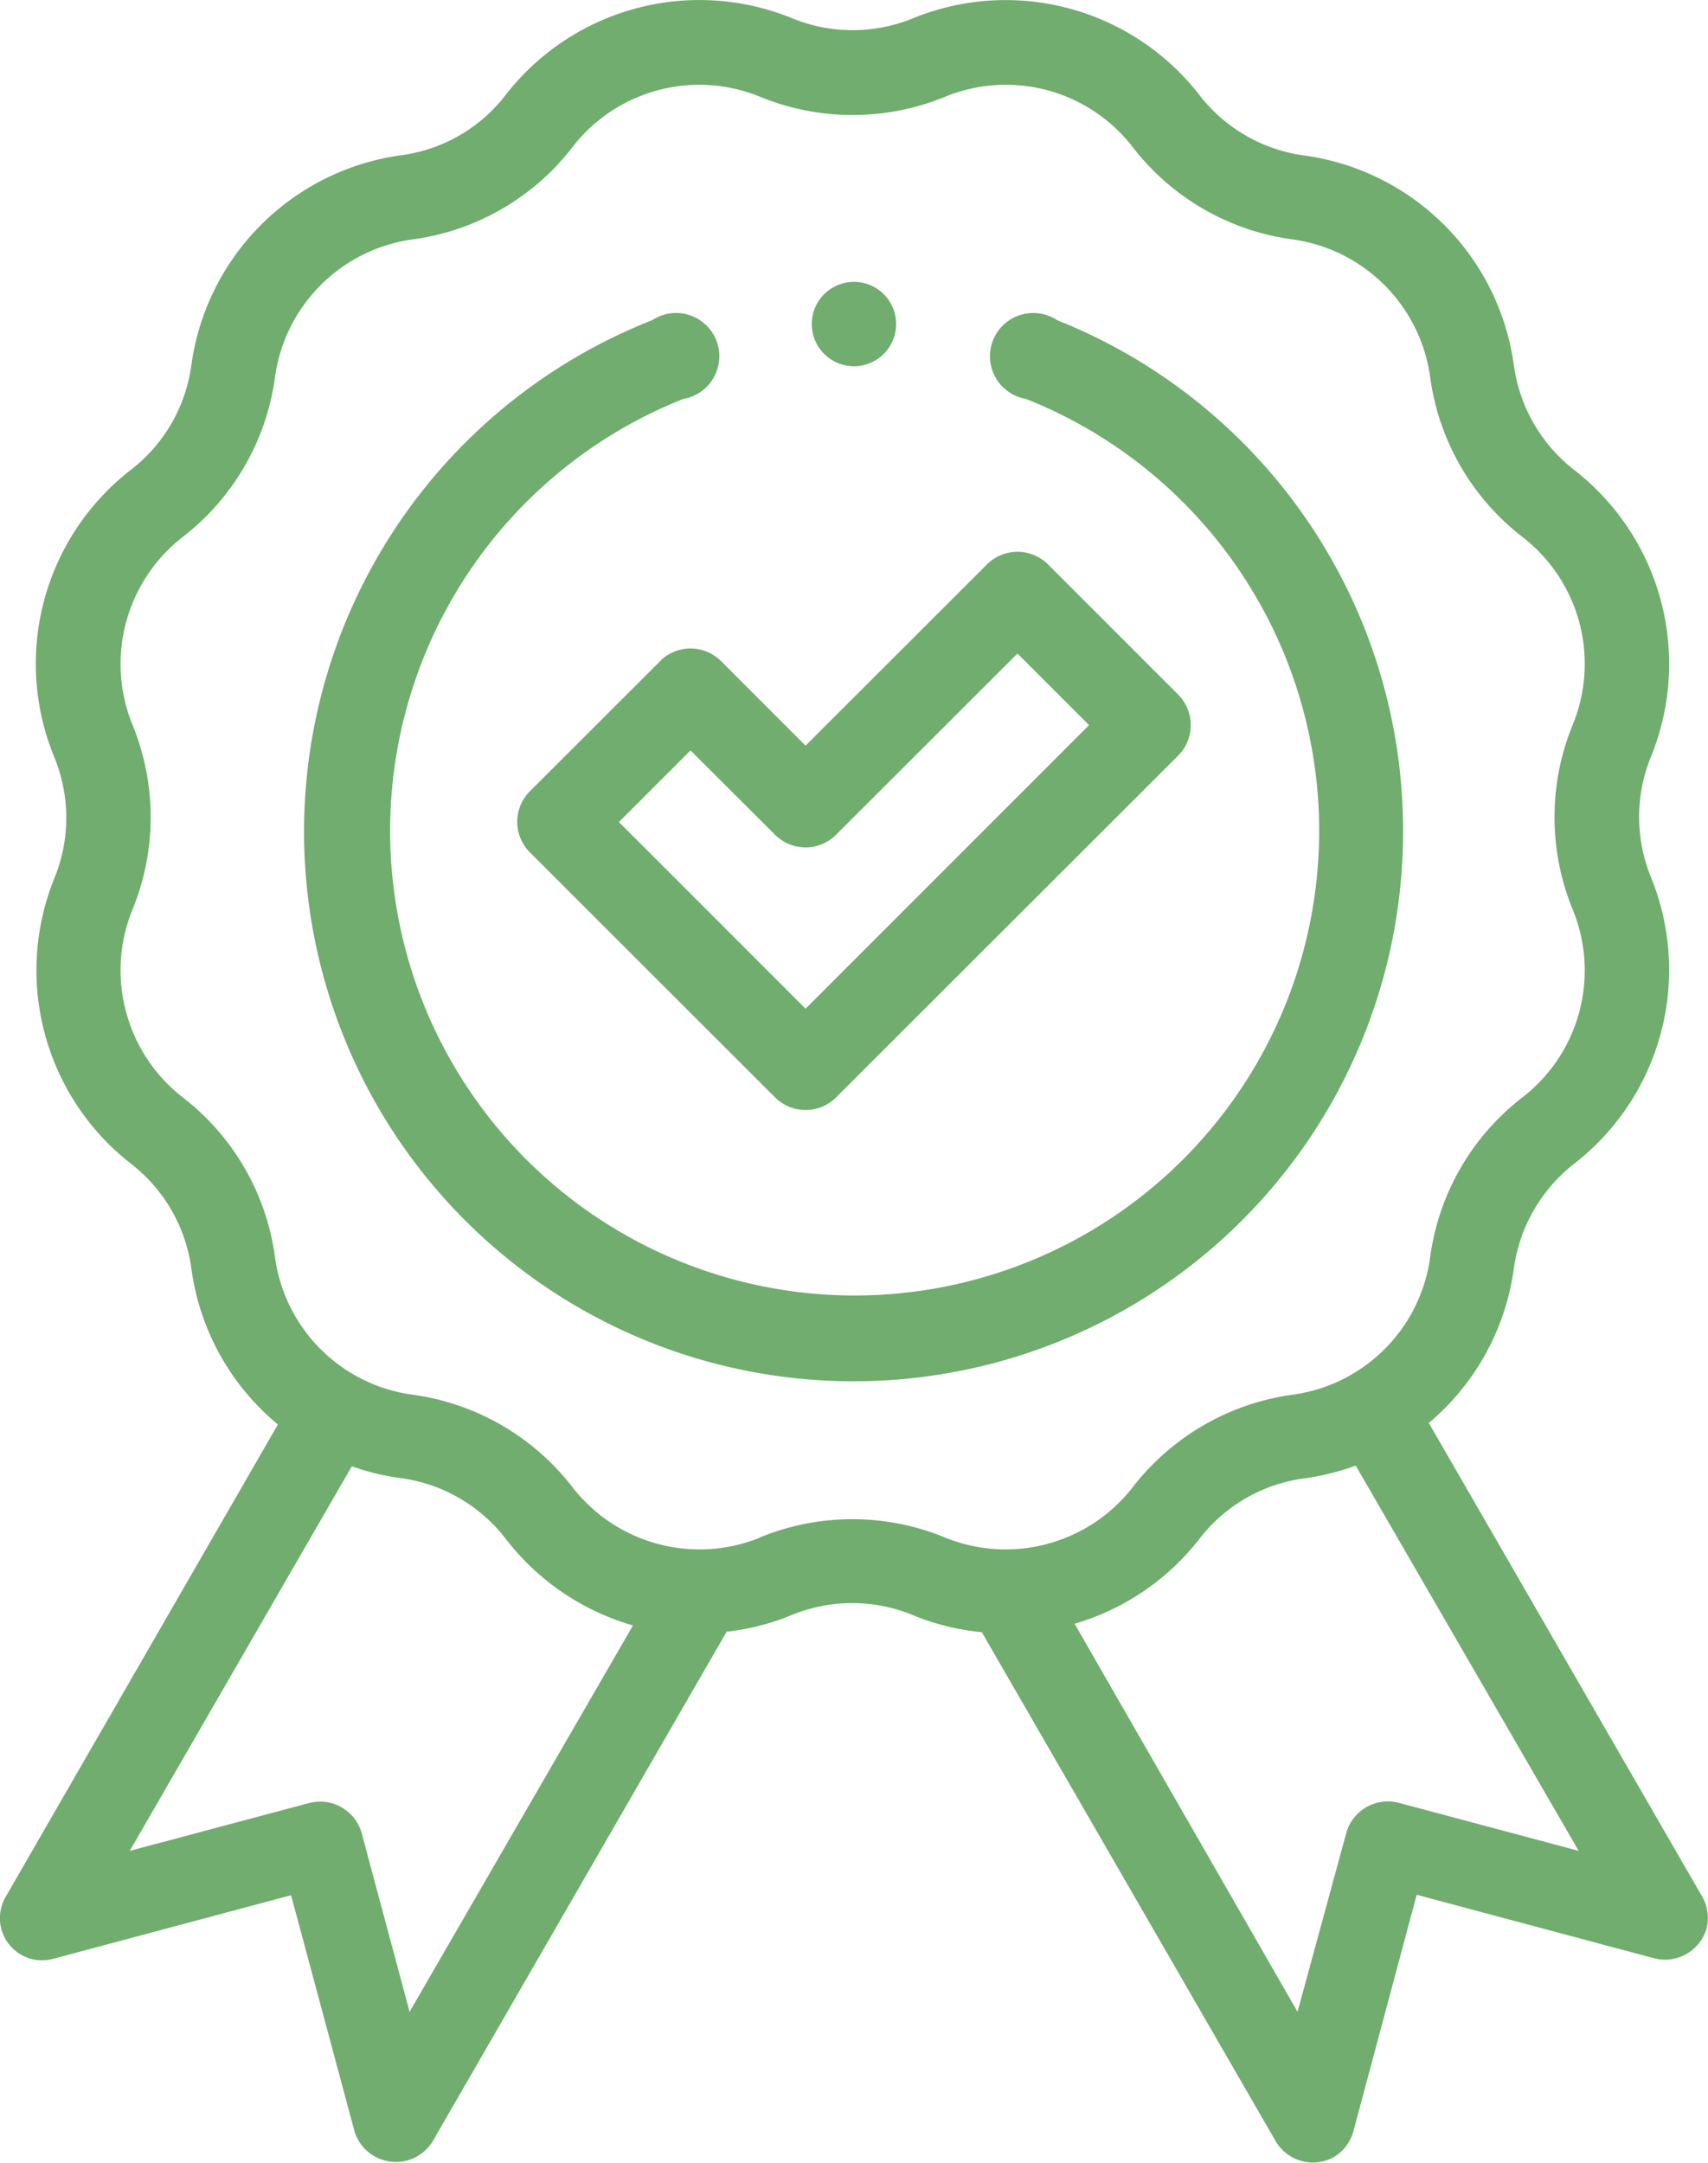
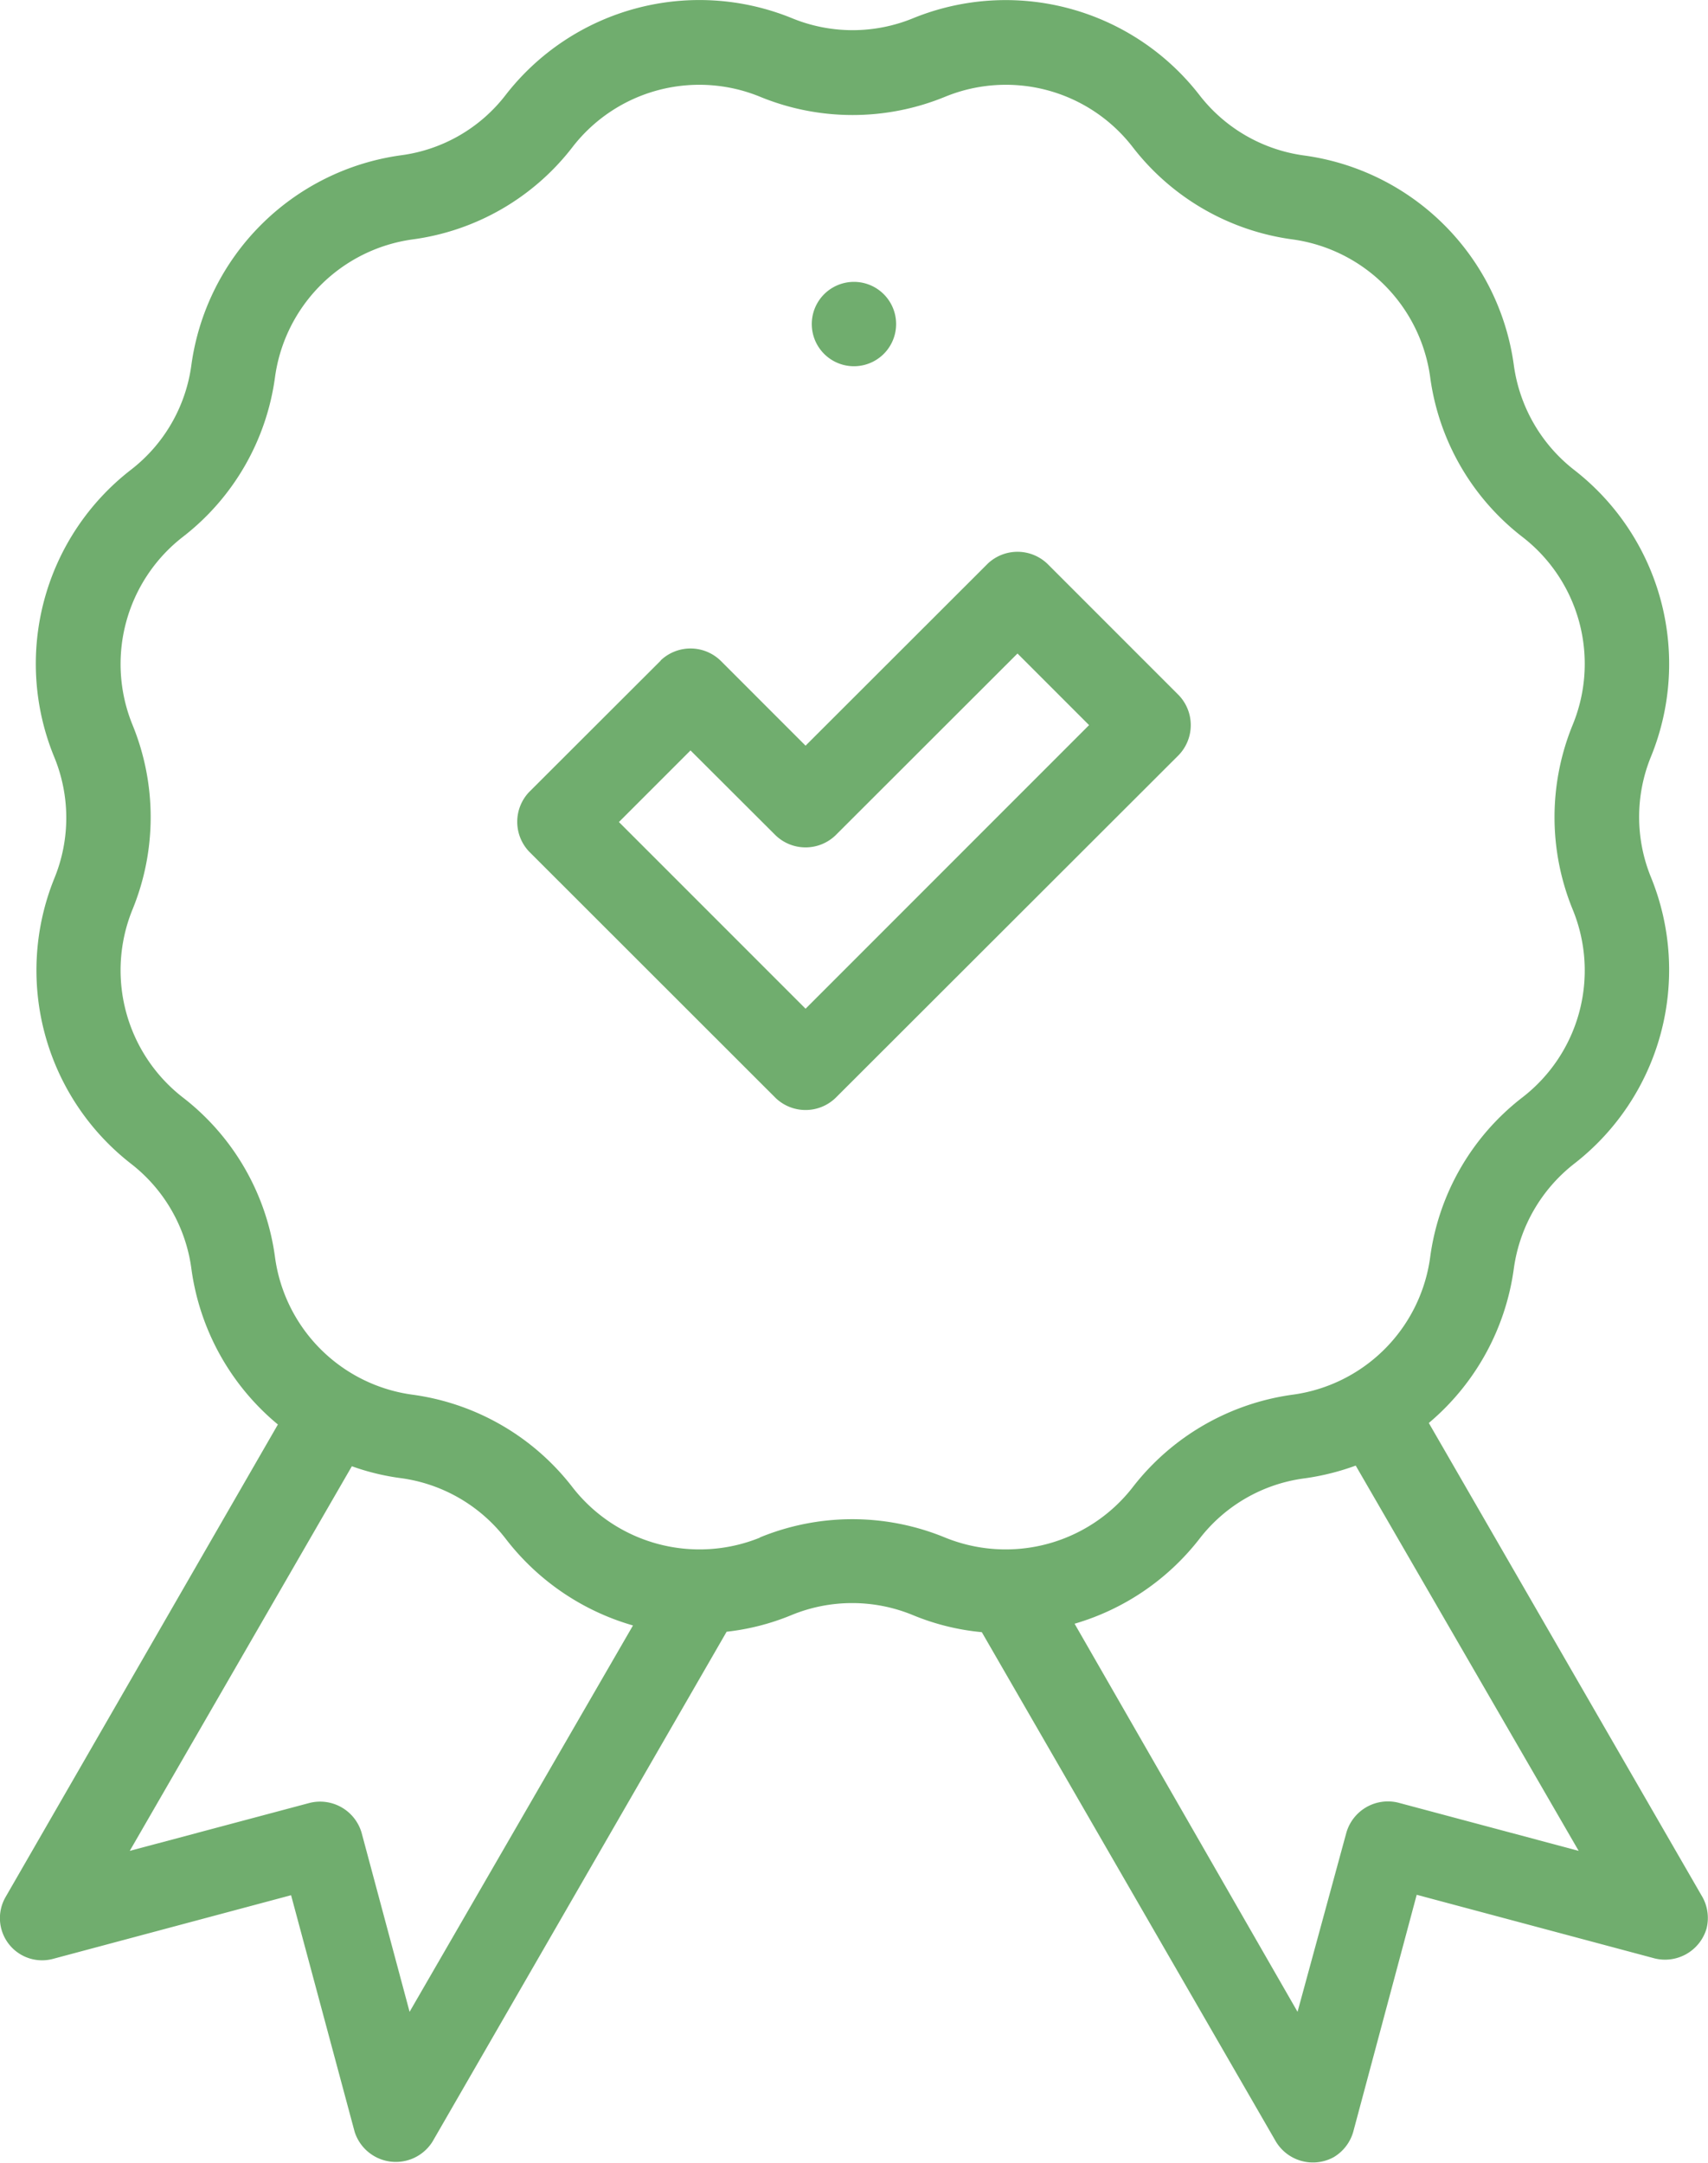
<svg xmlns="http://www.w3.org/2000/svg" width="78.98" height="100" viewBox="0 0 78.98 100">
  <path d="M78.72 87.69L66.07 65.78A11.32 11.32 0 0 0 70 58.65a7.43 7.43 0 0 1 2.8-4.86 11.34 11.34 0 0 0 3.55-13.22 7.37 7.37 0 0 1 0-5.61 11.35 11.35 0 0 0-3.55-13.23 7.41 7.41 0 0 1-2.8-4.86 11.33 11.33 0 0 0-9.68-9.68 7.37 7.37 0 0 1-4.86-2.8A11.34 11.34 0 0 0 42.23.84a7.37 7.37 0 0 1-5.61 0 11.34 11.34 0 0 0-13.23 3.54 7.31 7.31 0 0 1-4.86 2.8 11.35 11.35 0 0 0-9.68 9.69 7.35 7.35 0 0 1-2.8 4.85A11.34 11.34 0 0 0 2.51 35a7.37 7.37 0 0 1 0 5.61 11.33 11.33 0 0 0 3.54 13.18 7.37 7.37 0 0 1 2.8 4.86 11.32 11.32 0 0 0 4 7.2L.26 87.69a1.95 1.95 0 0 0 2.2 2.86l11-2.94 2.94 10.94A2 2 0 0 0 20 99l13.6-23.57a11 11 0 0 0 3-.77 7.37 7.37 0 0 1 5.61 0 11 11 0 0 0 3.19.79L59 99a2 2 0 0 0 2.67.72 2 2 0 0 0 .91-1.19l2.93-10.94 11 2.94a2 2 0 0 0 2.4-1.37 2 2 0 0 0-.2-1.49zM18.94 93l-2.22-8.28a2 2 0 0 0-2.39-1.38L6 85.56l10.27-17.78a10.9 10.9 0 0 0 2.27.55 7.36 7.36 0 0 1 4.85 2.81 11.39 11.39 0 0 0 5.88 4zm16.2-21.92a7.44 7.44 0 0 1-8.66-2.32 11.26 11.26 0 0 0-7.42-4.29 7.42 7.42 0 0 1-6.34-6.33 11.21 11.21 0 0 0-4.28-7.42 7.44 7.44 0 0 1-2.32-8.66 11.26 11.26 0 0 0 0-8.57 7.44 7.44 0 0 1 2.32-8.66 11.23 11.23 0 0 0 4.28-7.42 7.45 7.45 0 0 1 6.34-6.34 11.21 11.21 0 0 0 7.42-4.28 7.41 7.41 0 0 1 8.66-2.32 11.26 11.26 0 0 0 8.57 0 7.41 7.41 0 0 1 8.66 2.32 11.23 11.23 0 0 0 7.42 4.28 7.45 7.45 0 0 1 6.34 6.34 11.23 11.23 0 0 0 4.28 7.42 7.41 7.41 0 0 1 2.32 8.66 11.26 11.26 0 0 0 0 8.57 7.41 7.41 0 0 1-2.32 8.66 11.21 11.21 0 0 0-4.28 7.42 7.42 7.42 0 0 1-6.34 6.33 11.29 11.29 0 0 0-7.42 4.29 7.44 7.44 0 0 1-8.66 2.32 11.26 11.26 0 0 0-8.57-.01zm29.51 12.25a2 2 0 0 0-2.39 1.38L60 93 49.69 75.06a11.33 11.33 0 0 0 5.77-3.92 7.33 7.33 0 0 1 4.86-2.8 11.42 11.42 0 0 0 2.37-.59L73 85.56z" fill="#70ad6e" />
  <path d="M30.55 30.54l-6.08 6.07a2 2 0 0 0 0 2.76l11.4 11.39a2 2 0 0 0 2.76 0L54.51 34.9a2 2 0 0 0 0-2.76l-6.08-6.08a2 2 0 0 0-2.76 0l-8.42 8.41-3.94-3.94a2 2 0 0 0-2.76 0zm5.32 8.08a2 2 0 0 0 2.76 0l8.42-8.41 3.31 3.31-13.11 13.11L28.62 38l3.31-3.31z" fill="#70ad6e" />
-   <path d="M64.88 38.42a25.39 25.39 0 0 0-16-23.62 2 2 0 1 0-1.44 3.64 21.48 21.48 0 1 1-15.84 0 2 2 0 1 0-1.44-3.64 25.41 25.41 0 1 0 34.72 23.62z" fill="#70ad6e" />
  <path d="M39.49 16.93a1.95 1.95 0 1 0-1.38-.57 1.95 1.95 0 0 0 1.38.57z" fill="#70ad6e" />
</svg>